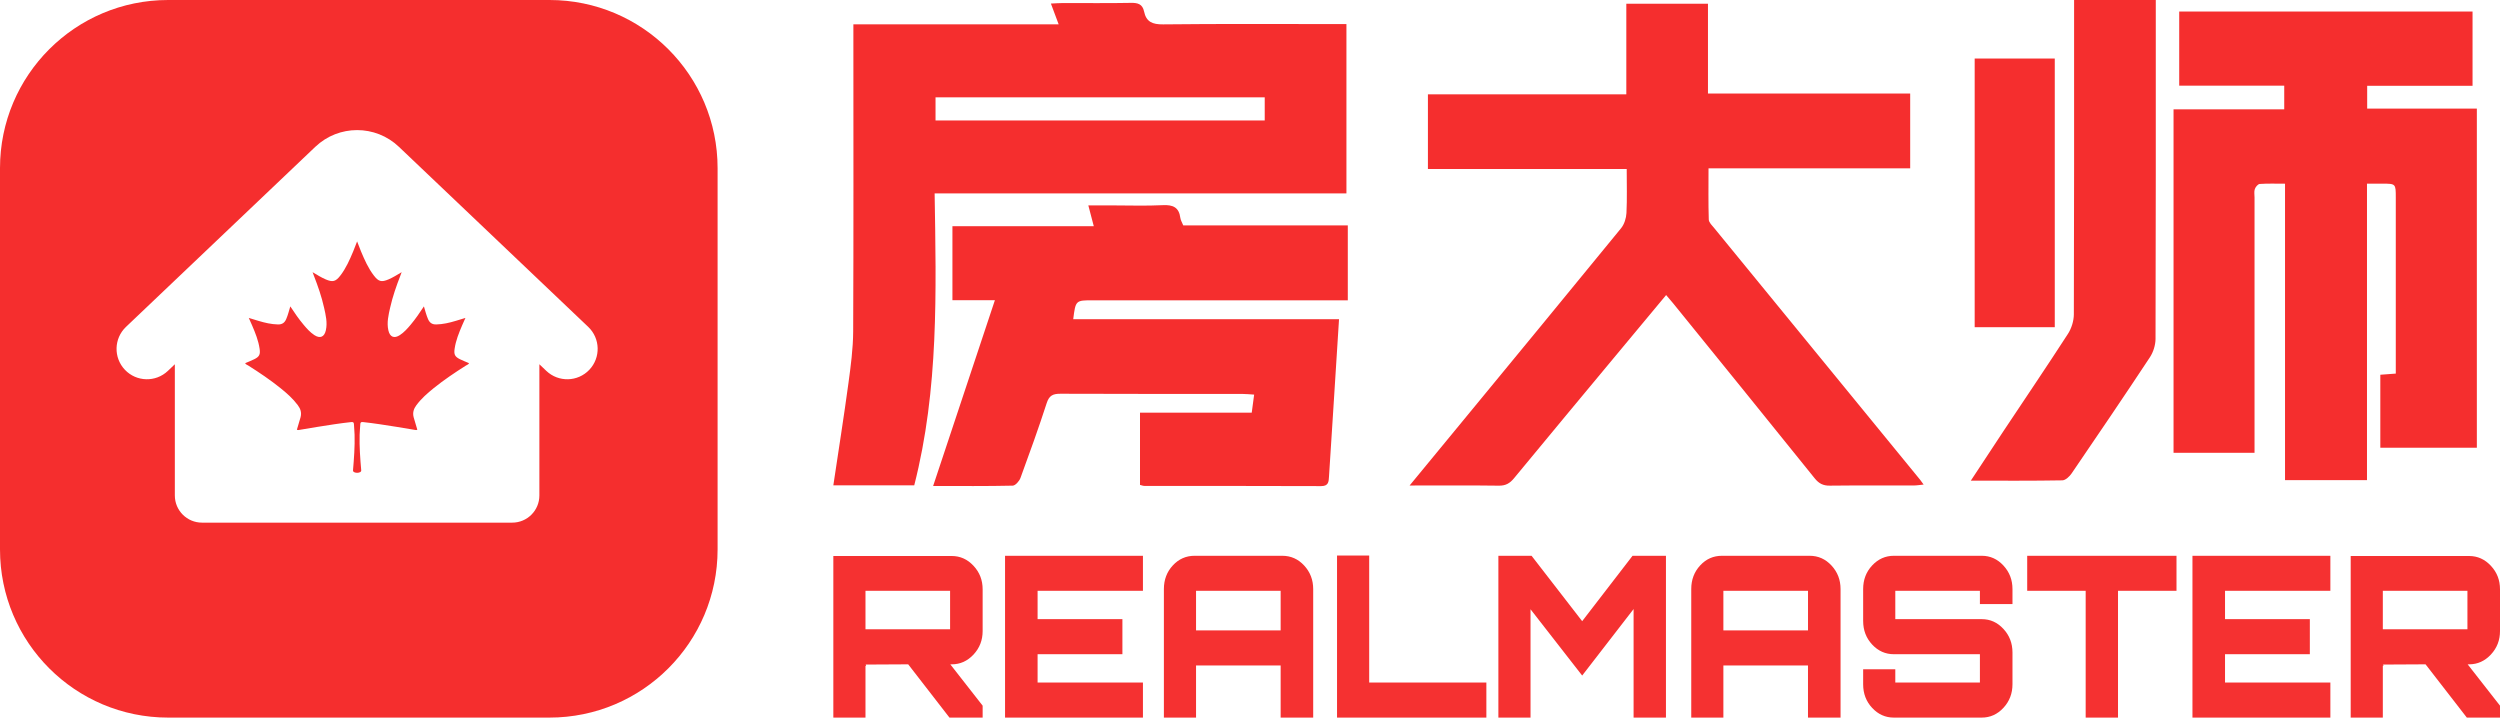
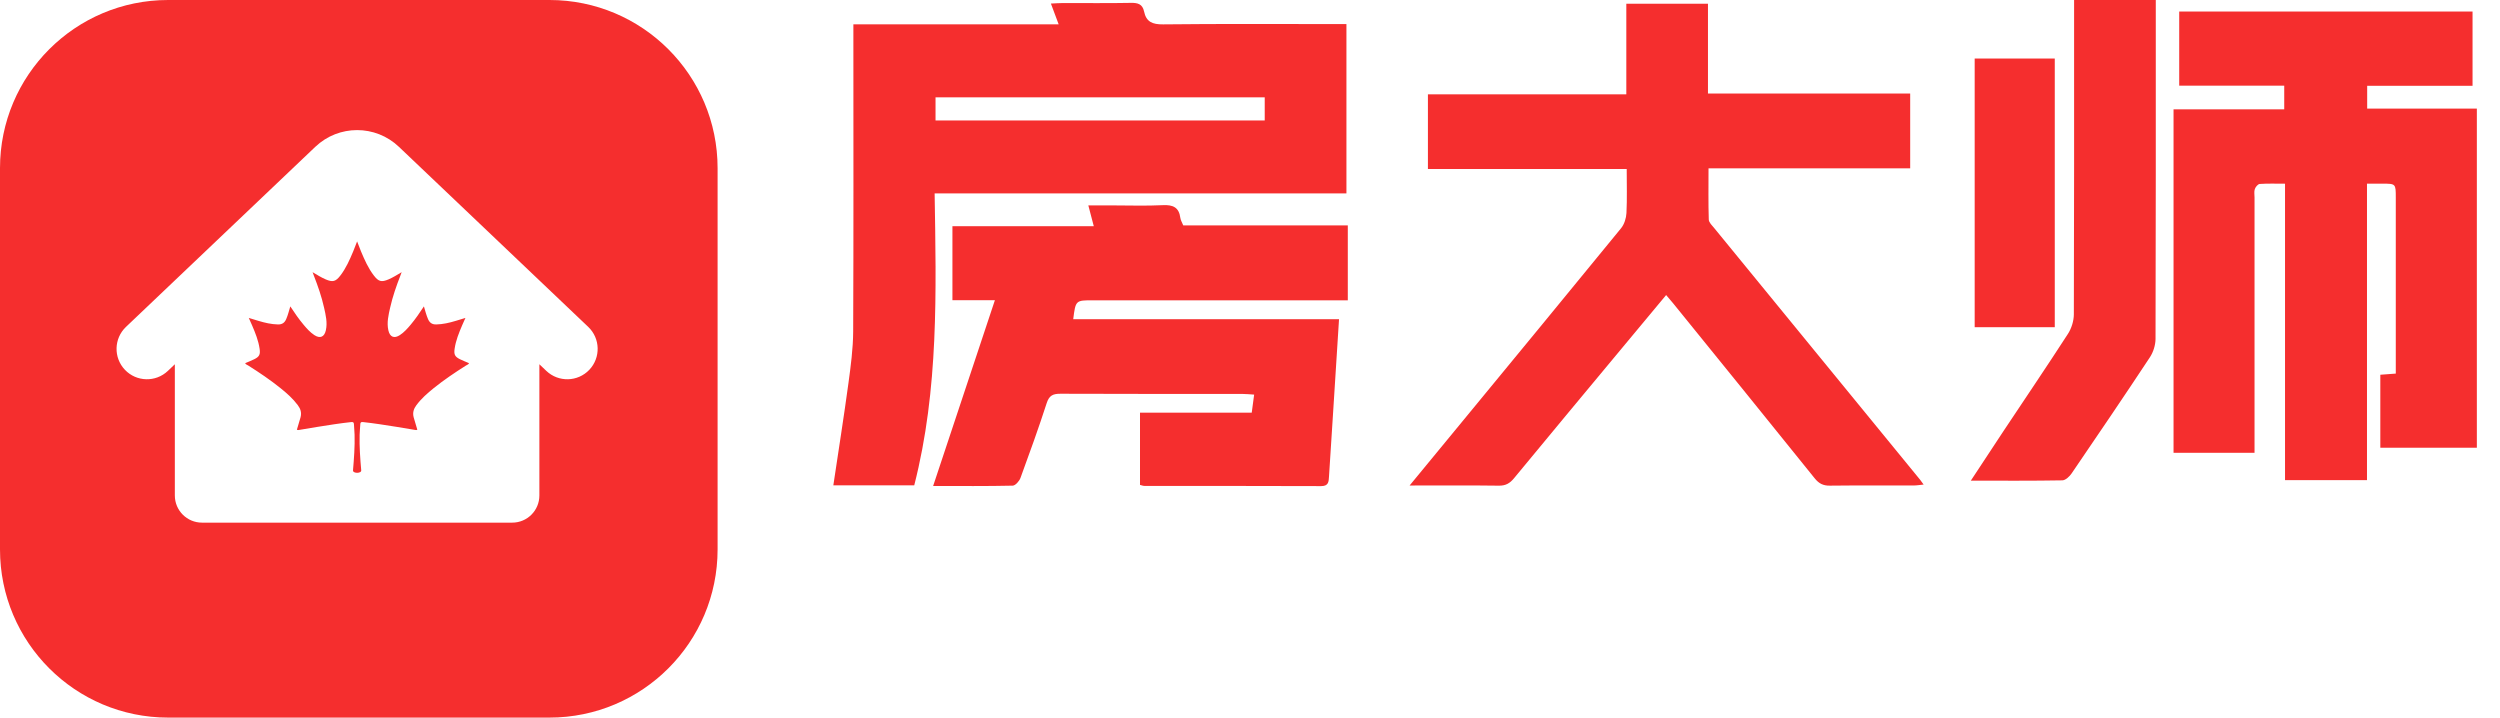
<svg xmlns="http://www.w3.org/2000/svg" width="108px" height="31px" viewBox="0 0 108 31" version="1.1">
  <title>Logo</title>
  <desc>Created with Sketch.</desc>
  <g id="Symbols" stroke="none" stroke-width="1" fill="none" fill-rule="evenodd">
    <g id="Header" transform="translate(-36, -24)">
      <g id="Logo" transform="translate(36, 24)">
        <g id="Group">
          <path d="M25.458,15.976 C24.958,16.501 24.128,16.522 23.602,16.023 L23.301,15.736 L23.301,21.405 C23.301,22.053 22.776,22.578 22.128,22.578 L8.727,22.578 C8.079,22.578 7.553,22.053 7.553,21.405 L7.553,15.736 L7.252,16.023 C6.727,16.522 5.896,16.501 5.397,15.976 C4.897,15.451 4.918,14.62 5.443,14.121 L13.623,6.341 C14.634,5.38 16.221,5.38 17.231,6.341 L25.411,14.121 C25.936,14.62 25.957,15.451 25.458,15.976 M23.736,0 C27.748,0 31,3.252 31,7.264 L31,23.736 C31,27.748 27.748,31 23.736,31 L7.264,31 C3.252,31 0,27.748 0,23.736 L0,7.264 C0,3.252 3.252,0 7.264,0 L23.736,0 Z M19.639,15.071 C19.69,14.712 19.825,14.381 19.966,14.051 C20.008,13.953 20.053,13.856 20.107,13.734 C19.815,13.821 19.547,13.914 19.27,13.968 C19.13,13.995 18.989,14.013 18.845,14.016 C18.669,14.02 18.56,13.945 18.491,13.785 C18.416,13.613 18.372,13.432 18.313,13.236 C18.129,13.517 17.948,13.78 17.744,14.024 C17.604,14.191 17.459,14.354 17.276,14.475 C17.029,14.638 16.842,14.561 16.777,14.269 C16.703,13.936 16.782,13.612 16.854,13.291 C16.961,12.816 17.121,12.357 17.298,11.903 C17.313,11.863 17.327,11.823 17.351,11.758 C17.15,11.876 16.975,11.989 16.783,12.07 C16.479,12.199 16.353,12.167 16.15,11.902 C15.907,11.587 15.75,11.226 15.597,10.864 C15.54,10.726 15.427,10.429 15.427,10.429 C15.427,10.429 15.315,10.726 15.257,10.864 C15.105,11.226 14.947,11.587 14.705,11.902 C14.501,12.167 14.375,12.199 14.071,12.07 C13.879,11.989 13.704,11.876 13.503,11.758 C13.527,11.823 13.541,11.863 13.557,11.903 C13.734,12.357 13.894,12.816 14,13.291 C14.072,13.612 14.151,13.936 14.077,14.269 C14.012,14.561 13.825,14.638 13.578,14.475 C13.395,14.354 13.25,14.191 13.111,14.024 C12.906,13.78 12.726,13.517 12.541,13.236 C12.483,13.432 12.438,13.613 12.364,13.785 C12.295,13.945 12.186,14.02 12.009,14.016 C11.866,14.013 11.725,13.995 11.585,13.968 C11.307,13.914 11.039,13.821 10.747,13.734 C10.802,13.856 10.846,13.953 10.888,14.051 C11.03,14.381 11.164,14.712 11.216,15.071 C11.25,15.309 11.207,15.406 10.993,15.514 C10.863,15.579 10.726,15.631 10.59,15.69 C10.619,15.746 10.679,15.763 10.728,15.793 C11.207,16.096 11.677,16.412 12.118,16.768 C12.391,16.988 12.654,17.219 12.865,17.503 C12.983,17.66 13.037,17.824 12.984,18.027 C12.937,18.208 12.873,18.382 12.826,18.562 C12.862,18.587 12.897,18.577 12.93,18.572 C13.192,18.529 13.454,18.483 13.716,18.441 C14.202,18.364 14.688,18.285 15.178,18.233 C15.257,18.225 15.286,18.249 15.29,18.325 C15.297,18.478 15.314,18.63 15.318,18.782 C15.332,19.296 15.293,19.808 15.25,20.319 C15.237,20.461 15.617,20.461 15.605,20.319 C15.561,19.808 15.522,19.296 15.536,18.782 C15.54,18.63 15.557,18.478 15.565,18.325 C15.568,18.249 15.597,18.225 15.677,18.233 C16.166,18.285 16.652,18.364 17.138,18.441 C17.401,18.483 17.663,18.529 17.925,18.572 C17.957,18.577 17.993,18.587 18.028,18.562 C17.981,18.382 17.917,18.208 17.87,18.027 C17.817,17.824 17.872,17.66 17.989,17.503 C18.2,17.219 18.463,16.988 18.736,16.768 C19.178,16.412 19.648,16.096 20.127,15.793 C20.175,15.763 20.236,15.746 20.264,15.69 C20.128,15.631 19.991,15.579 19.861,15.514 C19.648,15.406 19.605,15.309 19.639,15.071 Z" id="Combined-Shape-Copy" fill="#F52E2E" />
-           <path d="M37.389,27.185 L41.044,27.185 L41.044,25.524 L37.389,25.524 L37.389,27.185 Z M42.45,25.456 L42.45,27.262 C42.45,27.657 42.319,27.995 42.056,28.277 C41.793,28.558 41.48,28.699 41.115,28.699 L41.053,28.699 L42.45,30.485 L42.45,31 L41.017,31 L39.234,28.699 L37.389,28.709 C37.406,28.709 37.415,28.728 37.415,28.767 C37.403,28.767 37.394,28.764 37.389,28.757 L37.389,31 L36,31 L36,24.019 L41.115,24.019 C41.48,24.019 41.793,24.16 42.056,24.442 C42.319,24.723 42.45,25.062 42.45,25.456 Z M49.375,24.01 L49.375,25.524 L44.824,25.524 L44.824,26.747 L48.488,26.747 L48.488,28.262 L44.824,28.262 L44.824,29.486 L49.375,29.486 L49.375,31 L43.418,31 L43.418,24.01 L49.375,24.01 Z M51.669,27.233 L51.669,25.524 L55.324,25.524 L55.324,27.233 L51.669,27.233 Z M51.606,24.01 L55.395,24.01 C55.766,24.01 56.081,24.15 56.341,24.432 C56.6,24.713 56.73,25.052 56.73,25.446 L56.73,31 L55.324,31 L55.324,28.748 L51.669,28.748 L51.669,31 L50.28,31 L50.28,25.446 C50.28,25.045 50.408,24.705 50.665,24.427 C50.922,24.149 51.235,24.01 51.606,24.01 Z M57.76,31 L57.76,24 L59.149,24 L59.149,29.485 L64.211,29.485 L64.211,31 L57.76,31 Z M68.35,26.835 L70.526,24.01 L71.969,24.01 L71.969,31 L70.571,31 L70.571,26.311 L68.35,29.184 L66.119,26.32 L66.119,31 L64.73,31 L64.73,24.01 L66.164,24.01 L68.35,26.835 Z M74.45,27.233 L74.45,25.524 L78.106,25.524 L78.106,27.233 L74.45,27.233 Z M74.388,24.01 L78.177,24.01 C78.547,24.01 78.862,24.15 79.122,24.432 C79.382,24.713 79.512,25.052 79.512,25.446 L79.512,31 L78.105,31 L78.105,28.748 L74.45,28.748 L74.45,31 L73.062,31 L73.062,25.446 C73.062,25.045 73.19,24.705 73.447,24.427 C73.703,24.149 74.017,24.01 74.388,24.01 Z M86.939,25.446 L86.939,26.097 L85.532,26.097 L85.532,25.524 L81.877,25.524 L81.877,26.747 L85.613,26.747 C85.977,26.747 86.289,26.888 86.549,27.17 C86.809,27.451 86.939,27.79 86.939,28.185 L86.939,29.563 C86.939,29.958 86.809,30.296 86.549,30.578 C86.289,30.859 85.977,31 85.613,31 L81.814,31 C81.45,31 81.138,30.861 80.878,30.582 C80.618,30.304 80.488,29.965 80.488,29.563 L80.488,28.913 L81.877,28.913 L81.877,29.485 L85.532,29.485 L85.532,28.262 L81.814,28.262 C81.45,28.262 81.138,28.123 80.878,27.845 C80.618,27.566 80.488,27.227 80.488,26.825 L80.488,25.446 C80.488,25.045 80.618,24.705 80.878,24.427 C81.138,24.149 81.45,24.01 81.814,24.01 L85.613,24.01 C85.977,24.01 86.289,24.15 86.549,24.432 C86.809,24.713 86.939,25.052 86.939,25.446 Z M87.575,24.01 L94.025,24.01 L94.025,25.524 L91.498,25.524 L91.498,31 L90.101,31 L90.101,25.524 L87.575,25.524 L87.575,24.01 Z M100.672,24.01 L100.672,25.524 L96.121,25.524 L96.121,26.747 L99.785,26.747 L99.785,28.262 L96.121,28.262 L96.121,29.486 L100.672,29.486 L100.672,31 L94.714,31 L94.714,24.01 L100.672,24.01 Z M102.938,27.185 L102.938,25.524 L106.593,25.524 L106.593,27.185 L102.938,27.185 Z M108,25.456 L108,27.262 C108,27.657 107.869,27.995 107.606,28.277 C107.343,28.558 107.029,28.699 106.665,28.699 L106.603,28.699 L108,30.485 L108,31 L106.567,31 L104.784,28.699 L102.938,28.709 C102.956,28.709 102.965,28.728 102.965,28.767 C102.953,28.767 102.944,28.764 102.938,28.757 L102.938,31 L101.55,31 L101.55,24.019 L106.665,24.019 C107.029,24.019 107.343,24.16 107.606,24.442 C107.869,24.723 108,25.062 108,25.456 Z" id="Combined-Shape-Copy-2" fill="#F53131" />
          <path d="M40.415,5.204 L54.636,5.204 L54.636,4.204 L40.415,4.204 L40.415,5.204 Z M58.166,1.04 L58.166,8.354 L40.376,8.354 C40.443,12.595 40.558,16.807 39.495,20.967 L36,20.967 C36.223,19.472 36.454,18.013 36.653,16.55 C36.753,15.812 36.853,15.065 36.857,14.322 C36.876,10.089 36.866,5.857 36.866,1.624 L36.866,1.051 L45.734,1.051 C45.616,0.737 45.517,0.472 45.399,0.154 C45.594,0.145 45.752,0.132 45.911,0.132 C46.892,0.13 47.874,0.143 48.854,0.124 C49.156,0.118 49.357,0.177 49.424,0.497 C49.516,0.944 49.786,1.058 50.244,1.053 C52.712,1.025 55.181,1.04 57.649,1.04 L58.166,1.04 Z M60.895,20.974 C61.734,19.955 62.489,19.038 63.245,18.12 C65.509,15.369 67.777,12.62 70.031,9.859 C70.17,9.688 70.252,9.426 70.263,9.202 C70.294,8.581 70.274,7.957 70.274,7.3 L61.686,7.3 L61.686,4.074 L70.257,4.074 L70.257,0.162 L73.784,0.162 L73.784,4.042 L82.52,4.042 L82.52,7.271 L73.808,7.271 C73.808,8.034 73.796,8.76 73.819,9.485 C73.823,9.613 73.965,9.744 74.06,9.86 C77.023,13.484 79.987,17.106 82.951,20.728 C82.989,20.774 83.022,20.825 83.101,20.933 C82.934,20.949 82.81,20.972 82.686,20.972 C81.475,20.975 80.263,20.966 79.052,20.98 C78.762,20.984 78.578,20.891 78.396,20.665 C76.364,18.138 74.32,15.621 72.278,13.101 C72.192,12.995 72.101,12.892 71.977,12.746 C71.339,13.512 70.716,14.261 70.093,15.01 C68.529,16.892 66.962,18.772 65.405,20.661 C65.224,20.88 65.045,20.985 64.749,20.981 C63.509,20.964 62.269,20.974 60.895,20.974 Z M49.248,20.948 L49.248,17.828 L54.075,17.828 C54.111,17.555 54.141,17.332 54.179,17.047 C53.995,17.036 53.836,17.018 53.677,17.018 C51.055,17.016 48.433,17.022 45.81,17.01 C45.491,17.009 45.325,17.082 45.218,17.412 C44.866,18.499 44.478,19.575 44.084,20.648 C44.033,20.786 43.865,20.977 43.748,20.98 C42.631,21.005 41.513,20.995 40.311,20.995 C41.207,18.301 42.084,15.664 42.979,12.97 L41.145,12.97 L41.145,9.771 L47.251,9.771 C47.169,9.457 47.103,9.204 47.016,8.873 L48.027,8.873 C48.763,8.873 49.501,8.9 50.235,8.863 C50.675,8.841 50.933,8.958 50.991,9.414 C51.005,9.516 51.067,9.612 51.117,9.738 L58.225,9.738 L58.225,12.973 C58.056,12.973 57.879,12.973 57.702,12.973 C54.206,12.973 50.709,12.973 47.213,12.973 C46.467,12.973 46.467,12.973 46.363,13.79 L57.846,13.79 C57.756,15.199 57.67,16.566 57.583,17.933 C57.527,18.817 57.467,19.701 57.413,20.585 C57.399,20.81 57.396,21.001 57.072,21 C54.527,20.99 51.981,20.994 49.436,20.991 C49.378,20.991 49.319,20.965 49.248,20.948 Z M106.814,3.708 L102.262,3.708 L102.262,4.692 L107,4.692 L107,19.343 L102.83,19.343 L102.83,16.189 C103.045,16.173 103.24,16.159 103.498,16.139 L103.498,15.594 C103.498,13.24 103.498,10.886 103.498,8.532 C103.498,7.934 103.497,7.934 102.906,7.934 C102.708,7.934 102.511,7.934 102.254,7.934 L102.254,20.742 L98.713,20.742 L98.713,7.936 C98.314,7.936 97.966,7.923 97.621,7.947 C97.542,7.952 97.439,8.077 97.408,8.168 C97.37,8.278 97.396,8.409 97.396,8.532 C97.395,12.017 97.396,15.502 97.396,18.987 L97.396,19.562 L93.897,19.562 L93.897,4.724 L98.679,4.724 L98.679,3.7 L94.142,3.7 L94.142,0.497 L106.814,0.497 L106.814,3.708 Z M89.601,0 L93.13,0 L93.13,0.519 C93.13,5.225 93.134,9.932 93.119,14.639 C93.118,14.906 93.023,15.211 92.875,15.435 C91.764,17.117 90.631,18.786 89.494,20.452 C89.403,20.585 89.231,20.749 89.093,20.751 C87.807,20.774 86.52,20.765 85.139,20.765 C85.636,20.011 86.09,19.316 86.55,18.624 C87.48,17.225 88.423,15.834 89.335,14.423 C89.489,14.184 89.589,13.864 89.59,13.581 C89.606,9.241 89.601,4.901 89.601,0.561 L89.601,0 Z M85.306,14.136 L85.306,2.528 L88.766,2.528 L88.766,14.136 L85.306,14.136 Z" id="Combined-Shape-Copy-3" fill="#F52E2E" />
        </g>
      </g>
    </g>
  </g>
</svg>